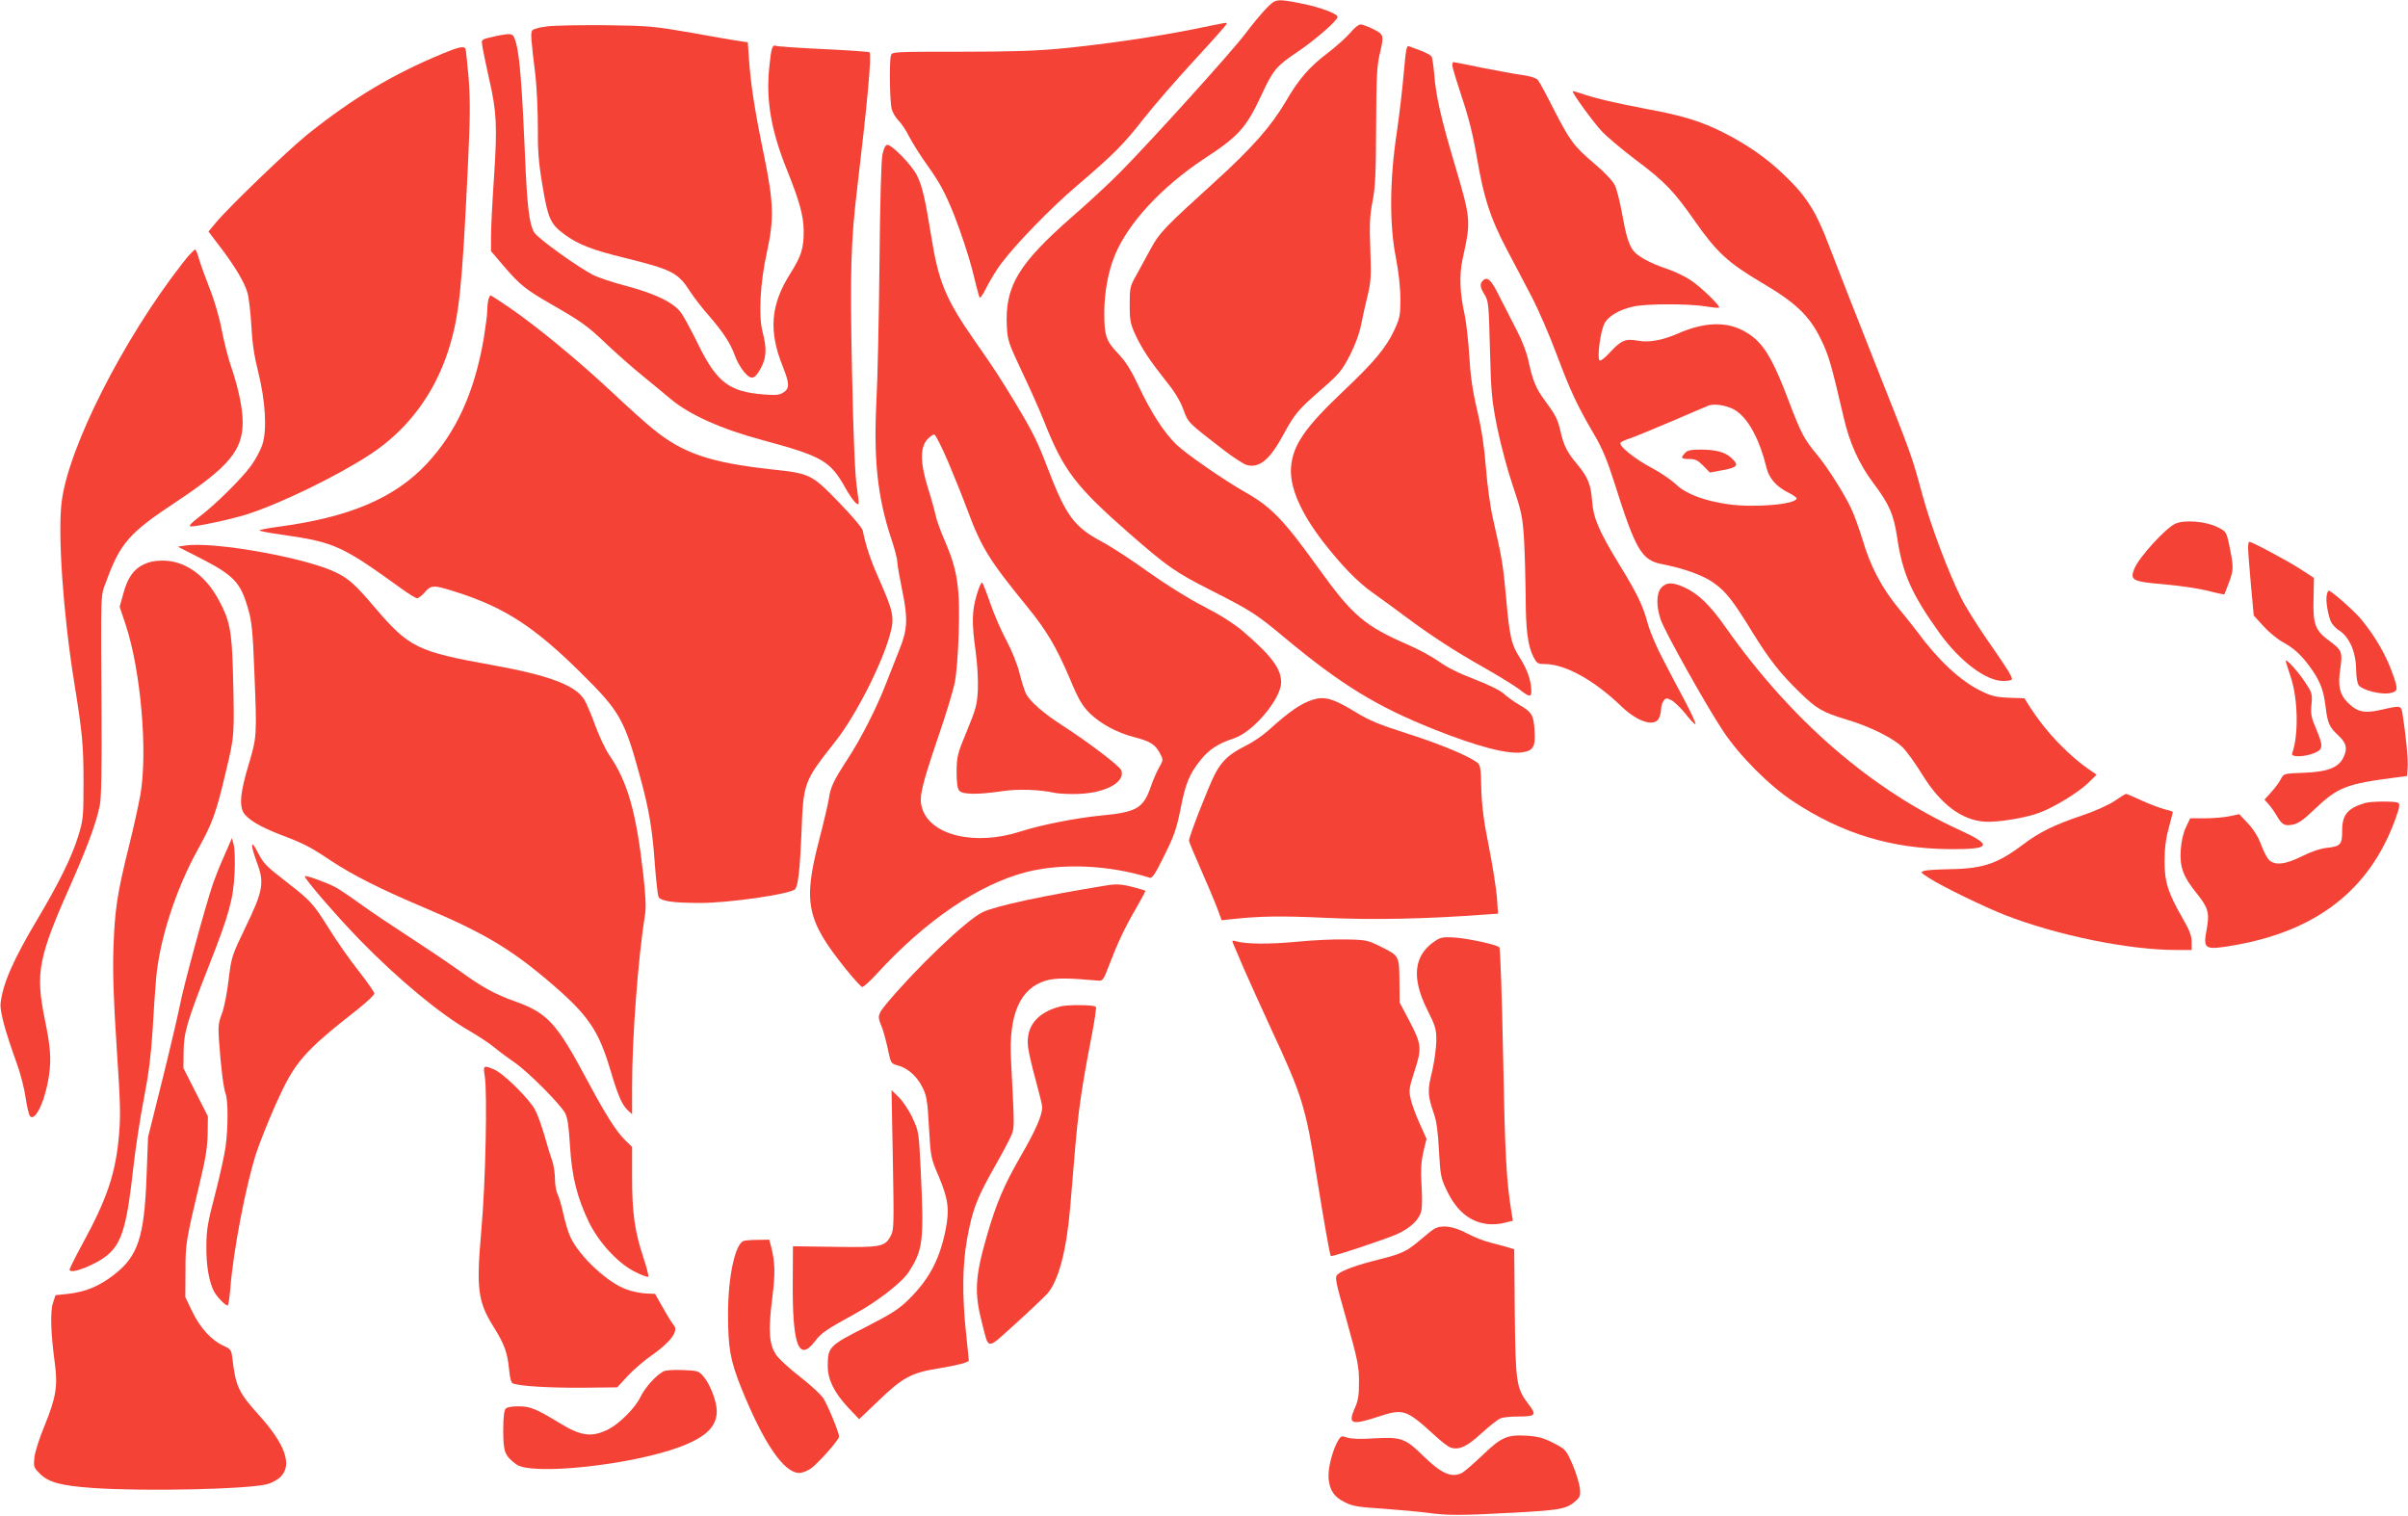
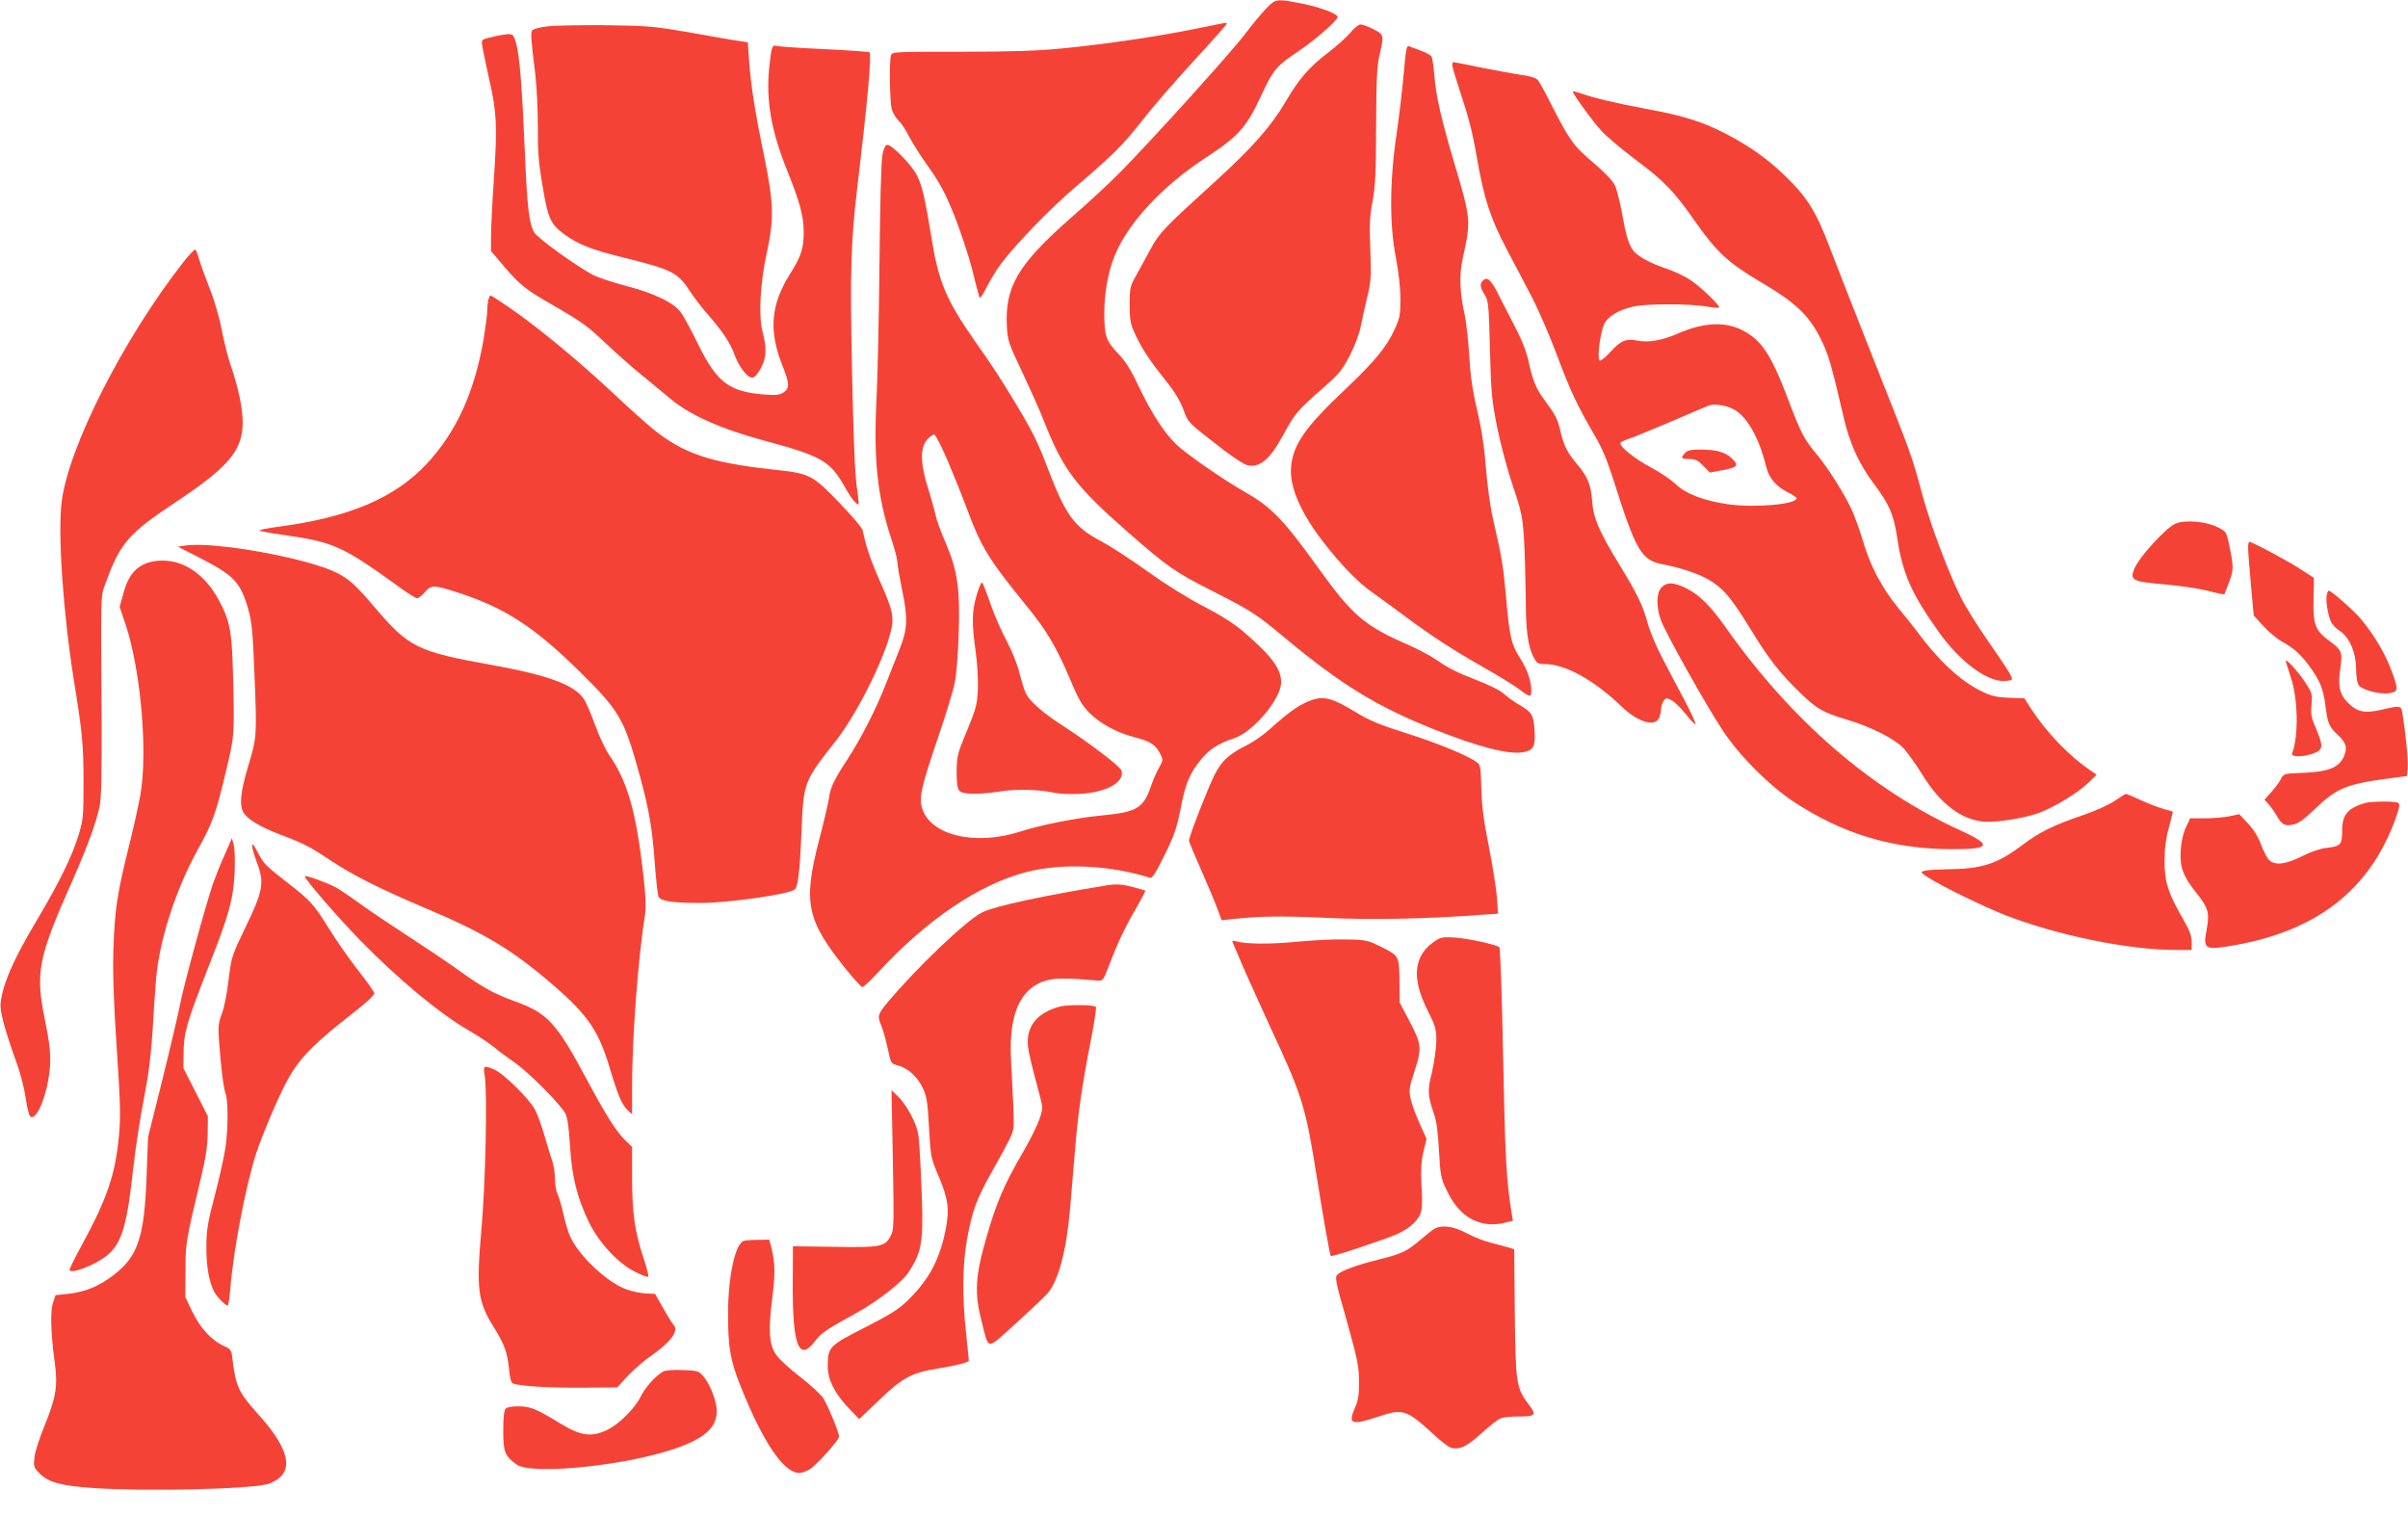
<svg xmlns="http://www.w3.org/2000/svg" version="1.0" width="1280pt" height="806pt" viewBox="0 0 1280 806" preserveAspectRatio="xMidYMid meet">
  <g transform="translate(0,806) scale(0.1,-0.1)" fill="#f44336" stroke="none">
    <path d="M6729 8013 c-26 -27 -75 -86 -110 -133 -68 -91 -487 -555 -660 -731 -57 -58 -175 -168 -262 -243 -285 -250 -356 -369 -345 -581 4 -75 9 -89 80 -240 42 -88 95 -207 118 -265 102 -259 168 -346 450 -593 205 -179 244 -207 435 -304 213 -108 242 -126 395 -254 298 -248 490 -366 795 -487 231 -92 394 -134 469 -121 57 9 69 30 63 117 -5 82 -14 97 -86 138 -25 15 -60 40 -77 56 -20 18 -78 47 -156 77 -79 30 -148 64 -190 95 -37 26 -109 65 -160 87 -235 102 -298 156 -480 409 -183 255 -249 324 -386 402 -111 62 -320 207 -370 256 -65 64 -131 165 -200 310 -40 86 -69 131 -109 173 -64 67 -73 94 -73 217 0 107 21 221 57 307 71 171 249 362 472 510 187 122 225 165 308 343 60 130 79 152 191 227 90 60 212 166 212 185 0 17 -88 50 -185 70 -141 28 -143 28 -196 -27z" />
    <path d="M6340 7904 c-196 -39 -450 -77 -690 -101 -132 -13 -265 -18 -542 -18 -358 0 -367 0 -372 -20 -10 -35 -6 -248 4 -286 6 -19 22 -46 36 -60 14 -13 40 -51 56 -84 17 -33 64 -108 106 -166 60 -85 87 -136 135 -255 32 -82 75 -210 94 -284 18 -74 36 -142 39 -150 3 -9 18 11 39 54 19 37 53 94 77 125 79 105 258 290 396 408 205 175 255 226 362 363 54 69 175 208 269 310 94 102 171 188 171 193 0 9 18 11 -180 -29z" />
    <path d="M2911 7920 c-42 -5 -77 -14 -82 -22 -9 -13 -7 -43 17 -238 7 -63 13 -187 13 -275 -1 -128 4 -191 25 -314 29 -173 42 -202 115 -256 75 -55 147 -83 318 -125 255 -63 287 -79 351 -179 20 -31 64 -89 100 -129 77 -89 115 -147 139 -214 10 -28 32 -67 50 -87 38 -44 56 -38 91 29 26 52 28 100 6 184 -23 85 -13 265 22 422 39 178 37 263 -13 509 -50 241 -71 377 -81 510 l-7 100 -45 7 c-25 3 -139 23 -255 44 -197 34 -225 37 -450 40 -132 1 -273 -1 -314 -6z" />
    <path d="M7177 7885 c-21 -24 -73 -71 -116 -104 -104 -79 -156 -140 -228 -263 -76 -129 -177 -244 -374 -423 -272 -247 -296 -272 -343 -359 -24 -45 -59 -108 -77 -141 -32 -56 -34 -66 -34 -155 0 -85 4 -102 31 -161 37 -78 76 -136 164 -247 43 -53 74 -104 90 -148 27 -73 21 -67 218 -219 50 -38 104 -73 119 -77 68 -18 124 29 197 165 57 106 78 131 206 242 88 77 103 95 145 175 29 57 51 117 60 163 8 39 23 110 35 157 18 75 19 104 14 245 -5 132 -3 177 12 255 15 78 18 149 19 400 1 251 4 318 18 378 25 106 24 108 -33 137 -27 14 -58 25 -68 25 -10 0 -35 -20 -55 -45z" />
    <path d="M2660 7873 c-14 -2 -42 -9 -63 -14 -39 -10 -39 -10 -32 -52 4 -23 20 -98 35 -167 40 -173 44 -250 26 -521 -9 -130 -16 -272 -16 -315 l0 -79 69 -81 c84 -98 116 -124 256 -204 156 -90 189 -113 290 -210 50 -47 133 -121 185 -163 52 -43 122 -100 155 -128 100 -84 269 -160 489 -219 316 -85 359 -110 438 -251 35 -62 64 -97 72 -88 2 2 -3 45 -10 94 -9 60 -18 266 -25 610 -11 535 -6 692 27 969 56 471 78 715 66 728 -4 3 -114 11 -244 17 -130 6 -244 14 -251 17 -22 8 -27 -7 -38 -114 -18 -176 10 -338 96 -550 65 -162 86 -239 87 -317 1 -94 -12 -135 -71 -229 -105 -166 -116 -304 -41 -492 37 -93 38 -118 5 -140 -21 -14 -41 -16 -103 -11 -185 14 -251 64 -349 263 -36 74 -78 152 -94 173 -38 53 -141 102 -294 142 -66 17 -142 43 -170 56 -85 44 -294 194 -315 227 -27 45 -38 133 -50 426 -14 338 -28 514 -46 578 -15 55 -18 56 -84 45z" />
    <path d="M7462 7673 c-7 -82 -24 -227 -38 -323 -37 -247 -39 -483 -4 -660 15 -79 24 -160 24 -220 0 -86 -3 -101 -32 -164 -44 -94 -107 -170 -269 -323 -204 -193 -270 -287 -280 -404 -10 -104 49 -242 170 -399 97 -125 185 -216 268 -274 46 -33 125 -90 174 -127 133 -99 253 -177 410 -266 78 -44 162 -96 189 -116 57 -44 66 -45 66 -9 -1 54 -21 112 -59 172 -48 74 -57 116 -76 332 -15 166 -21 200 -69 411 -14 60 -30 177 -37 265 -8 108 -22 204 -46 307 -26 111 -37 188 -43 295 -5 80 -16 177 -24 215 -26 115 -30 211 -12 295 46 210 46 211 -44 515 -69 232 -98 358 -106 470 -4 44 -10 86 -14 94 -4 7 -29 21 -56 31 -27 10 -56 21 -64 24 -13 6 -17 -15 -28 -141z" />
-     <path d="M2355 7776 c-266 -110 -477 -236 -720 -430 -103 -83 -416 -384 -487 -469 l-40 -48 55 -72 c86 -112 136 -197 152 -252 8 -27 17 -106 21 -175 4 -87 15 -162 36 -245 39 -156 48 -311 23 -387 -9 -29 -36 -80 -60 -113 -49 -68 -191 -209 -279 -275 -37 -28 -54 -46 -44 -48 23 -4 208 35 301 64 178 57 481 204 657 320 197 129 341 323 414 554 57 178 72 327 102 952 14 287 14 374 5 495 -7 81 -15 151 -17 155 -9 14 -37 8 -119 -26z" />
    <path d="M7720 7712 c0 -10 23 -85 50 -167 36 -106 60 -201 81 -325 37 -214 70 -317 158 -485 38 -71 98 -186 134 -255 36 -69 95 -206 132 -305 72 -193 111 -275 199 -425 42 -71 69 -135 107 -255 114 -361 145 -413 254 -434 118 -23 220 -60 275 -100 65 -46 102 -94 204 -260 92 -149 149 -221 253 -322 89 -87 122 -106 248 -144 126 -37 249 -99 299 -148 23 -23 69 -88 103 -143 97 -158 209 -243 332 -252 67 -5 219 20 293 48 79 30 202 105 256 156 l47 46 -25 17 c-119 79 -242 207 -326 337 l-33 52 -83 3 c-70 3 -94 9 -150 37 -108 53 -225 162 -336 313 -18 24 -64 82 -102 128 -86 104 -149 223 -189 361 -18 58 -44 132 -60 165 -38 81 -124 217 -180 285 -70 84 -86 113 -151 284 -96 254 -145 328 -251 382 -93 46 -207 40 -342 -20 -81 -35 -152 -48 -211 -37 -65 12 -89 2 -148 -62 -30 -33 -51 -48 -56 -42 -13 14 5 150 25 192 20 42 79 77 158 94 71 15 293 15 384 0 36 -6 67 -9 69 -6 8 8 -94 107 -149 144 -32 22 -89 49 -126 61 -90 30 -160 68 -182 99 -25 36 -38 79 -60 203 -11 58 -27 123 -37 143 -10 22 -55 70 -111 117 -109 93 -127 118 -217 293 -36 72 -72 138 -80 148 -9 12 -37 21 -83 28 -37 5 -134 23 -216 39 -81 17 -149 30 -152 30 -3 0 -5 -8 -5 -18z m1512 -1838 c66 -47 123 -156 158 -301 14 -55 51 -98 111 -129 27 -13 49 -28 49 -33 0 -32 -223 -51 -361 -32 -132 19 -226 55 -279 105 -25 24 -82 63 -127 87 -94 49 -184 122 -168 137 6 5 28 15 50 22 22 7 121 48 220 90 99 43 187 80 195 83 35 15 112 0 152 -29z" />
    <path d="M8957 5652 c-25 -27 -21 -32 23 -32 32 0 45 -7 74 -36 l35 -36 70 13 c79 15 86 26 45 64 -34 32 -83 45 -165 45 -51 0 -70 -4 -82 -18z" />
    <path d="M8360 7574 c0 -13 108 -162 153 -210 26 -29 108 -98 181 -153 155 -116 204 -167 317 -329 115 -164 177 -220 349 -322 183 -107 257 -177 318 -301 41 -82 57 -136 122 -417 31 -136 82 -249 158 -350 86 -115 108 -166 127 -292 28 -190 78 -301 226 -507 108 -149 246 -253 337 -253 21 0 42 3 45 7 9 8 -16 48 -134 218 -53 77 -115 176 -136 220 -67 134 -160 382 -203 540 -59 217 -56 209 -255 710 -100 253 -209 530 -241 615 -70 185 -120 265 -237 377 -95 92 -199 164 -325 228 -117 59 -215 90 -405 125 -166 31 -284 59 -355 84 -23 8 -42 13 -42 10z" />
    <path d="M4691 7239 c-7 -31 -13 -254 -16 -577 -3 -290 -10 -617 -16 -727 -16 -319 5 -518 80 -743 17 -51 31 -105 31 -120 0 -15 12 -83 26 -152 31 -149 28 -207 -15 -313 -16 -40 -48 -121 -71 -180 -51 -132 -132 -291 -205 -403 -74 -113 -91 -150 -99 -209 -4 -27 -28 -129 -53 -225 -85 -329 -65 -422 142 -680 42 -52 82 -96 88 -97 7 0 44 33 82 75 257 280 538 471 790 536 192 49 441 38 657 -30 13 -4 30 22 77 118 52 104 65 142 86 246 26 136 47 187 107 262 44 55 95 89 177 115 102 33 251 210 251 298 0 73 -51 141 -206 274 -47 39 -119 85 -205 129 -80 41 -199 115 -293 182 -87 63 -199 136 -250 163 -148 79 -190 138 -288 393 -51 135 -79 191 -166 336 -86 142 -116 189 -222 340 -152 218 -192 313 -230 555 -32 197 -48 268 -76 323 -26 53 -132 162 -157 162 -10 0 -19 -17 -26 -51z m348 -1632 c33 -78 79 -192 101 -252 77 -207 117 -271 320 -520 103 -126 155 -214 227 -383 46 -111 65 -142 104 -182 60 -58 142 -103 236 -128 88 -23 113 -39 138 -85 19 -36 19 -36 -3 -76 -13 -22 -32 -66 -43 -98 -41 -120 -75 -140 -264 -158 -135 -13 -326 -51 -430 -85 -244 -79 -485 -20 -525 129 -15 55 -1 113 85 367 42 121 82 254 90 295 9 41 18 157 21 259 8 241 -6 336 -69 484 -26 59 -49 123 -53 144 -4 20 -22 87 -41 147 -42 134 -43 217 -3 260 13 14 29 25 36 25 7 0 39 -64 73 -143z" />
    <path d="M5192 4898 c-26 -87 -27 -149 -6 -300 9 -65 14 -151 12 -203 -4 -81 -10 -103 -58 -220 -51 -122 -54 -135 -55 -216 0 -59 4 -91 14 -102 17 -21 99 -22 226 -3 85 13 203 9 283 -9 13 -3 56 -6 96 -6 160 -1 281 59 256 127 -9 22 -168 144 -312 237 -100 64 -173 128 -194 169 -8 16 -24 66 -35 111 -12 48 -41 119 -69 172 -27 50 -65 137 -85 195 -20 58 -40 109 -44 113 -4 4 -18 -25 -29 -65z" />
    <path d="M968 6658 c-315 -405 -604 -976 -640 -1264 -22 -170 8 -598 66 -959 44 -271 50 -338 50 -535 0 -184 -2 -200 -28 -284 -32 -107 -104 -252 -215 -439 -131 -219 -187 -348 -198 -452 -4 -42 25 -149 87 -320 18 -49 39 -130 46 -179 7 -49 18 -94 24 -100 29 -29 82 87 101 221 12 84 7 150 -22 290 -52 256 -37 331 148 746 81 185 124 302 143 393 9 40 11 184 10 478 -4 690 -6 631 25 716 74 203 123 258 365 418 285 189 360 277 360 427 0 75 -23 184 -64 304 -14 41 -35 124 -47 185 -11 62 -39 159 -64 221 -23 60 -49 130 -56 155 -7 25 -16 49 -20 53 -3 5 -36 -29 -71 -75z" />
    <path d="M7882 6568 c-17 -17 -15 -36 10 -75 20 -33 22 -53 28 -292 6 -232 10 -271 39 -416 18 -88 55 -227 83 -309 46 -136 51 -162 59 -280 4 -72 8 -208 9 -302 0 -183 11 -266 41 -326 18 -34 23 -38 60 -38 109 0 262 -85 409 -226 87 -84 180 -111 200 -58 6 14 10 35 10 48 0 12 6 30 13 40 12 17 16 17 43 3 16 -9 49 -41 73 -71 24 -31 48 -56 53 -56 5 0 -18 52 -51 115 -34 63 -88 166 -120 228 -33 61 -70 148 -82 192 -25 95 -57 160 -152 315 -109 179 -137 245 -144 337 -6 86 -23 127 -76 191 -56 66 -74 102 -91 175 -16 70 -26 89 -87 172 -44 59 -62 103 -84 205 -9 45 -35 112 -63 165 -25 50 -67 130 -92 180 -44 89 -64 107 -88 83z" />
    <path d="M2596 6468 c-3 -13 -6 -39 -6 -60 0 -20 -9 -87 -19 -150 -50 -286 -145 -494 -303 -664 -172 -183 -413 -285 -795 -335 -51 -7 -93 -15 -93 -19 0 -3 55 -14 123 -23 276 -40 313 -57 628 -284 40 -29 78 -53 86 -53 7 0 23 12 36 26 41 47 47 47 184 3 249 -81 405 -183 648 -423 211 -208 234 -249 319 -561 46 -168 64 -275 77 -460 6 -82 15 -159 19 -171 10 -24 72 -34 224 -34 151 0 477 47 502 73 16 15 26 102 34 292 11 279 10 277 184 498 105 134 244 407 286 561 26 92 20 122 -55 292 -48 108 -72 180 -89 264 -3 14 -58 79 -128 151 -144 148 -151 152 -358 174 -326 36 -469 85 -627 213 -39 31 -142 124 -229 206 -175 163 -387 338 -535 440 -53 36 -99 66 -102 66 -2 0 -7 -10 -11 -22z" />
    <path d="M11563 5276 c-52 -24 -192 -177 -217 -238 -26 -62 -12 -70 156 -84 80 -7 184 -22 232 -34 48 -13 88 -21 90 -19 1 2 13 32 26 67 24 66 24 78 -3 207 -13 58 -15 61 -62 84 -62 30 -174 39 -222 17z" />
    <path d="M11950 5148 c0 -18 7 -107 15 -197 l15 -163 52 -57 c28 -31 74 -69 102 -84 59 -33 95 -65 141 -127 56 -76 75 -123 86 -210 12 -97 19 -113 70 -161 43 -40 49 -70 24 -119 -27 -52 -85 -73 -208 -78 -107 -4 -108 -4 -123 -34 -8 -16 -31 -47 -51 -69 l-36 -40 20 -22 c11 -12 30 -38 42 -58 31 -54 44 -61 87 -53 29 5 58 25 114 79 128 121 167 137 435 172 l60 8 3 45 c4 40 -10 176 -27 285 -8 46 -7 46 -117 21 -85 -19 -123 -11 -171 36 -46 44 -57 91 -43 183 13 88 9 99 -59 149 -74 54 -87 88 -83 222 l2 112 -77 50 c-73 46 -252 142 -267 142 -3 0 -6 -15 -6 -32z" />
    <path d="M985 5160 l-40 -6 110 -56 c190 -97 223 -132 265 -278 18 -62 24 -120 32 -330 14 -345 14 -346 -32 -500 -41 -138 -49 -208 -26 -249 20 -35 87 -76 194 -117 129 -49 160 -65 272 -140 117 -77 259 -149 495 -249 322 -136 466 -223 680 -407 193 -166 248 -248 310 -458 41 -137 62 -185 94 -214 l21 -19 0 150 c0 259 32 682 69 913 6 39 3 100 -10 215 -38 332 -83 490 -181 632 -19 28 -52 97 -73 154 -20 57 -47 119 -58 138 -47 78 -187 131 -493 186 -396 71 -440 93 -621 305 -102 120 -136 151 -203 185 -154 78 -650 168 -805 145z" />
    <path d="M762 5059 c-54 -27 -86 -74 -108 -160 l-18 -65 32 -95 c81 -245 118 -679 78 -905 -9 -51 -36 -174 -61 -274 -62 -249 -75 -336 -82 -540 -4 -130 0 -266 17 -525 20 -300 22 -368 12 -475 -18 -199 -63 -333 -193 -571 -38 -70 -69 -132 -69 -138 0 -30 147 28 208 83 71 64 98 158 131 462 11 98 36 262 56 364 26 134 38 234 46 360 5 96 14 222 19 280 18 204 104 471 221 683 78 140 98 195 149 412 47 196 47 192 38 540 -6 213 -17 268 -75 375 -71 133 -181 210 -298 210 -41 0 -74 -7 -103 -21z" />
    <path d="M8832 4937 c-28 -29 -29 -100 -4 -172 22 -64 242 -457 330 -589 86 -131 244 -290 372 -375 261 -173 525 -253 837 -255 216 -1 227 20 53 100 -473 216 -898 584 -1247 1079 -82 117 -144 177 -216 211 -65 30 -98 30 -125 1z" />
    <path d="M12368 4895 c-6 -28 5 -95 21 -137 6 -15 26 -38 46 -50 53 -34 88 -114 89 -204 1 -45 6 -77 15 -88 21 -25 115 -49 161 -41 47 8 49 17 21 96 -35 102 -92 202 -170 297 -35 43 -159 152 -172 152 -4 0 -9 -11 -11 -25z" />
    <path d="M12150 4547 c0 -4 12 -41 26 -84 40 -118 43 -315 8 -408 -8 -21 62 -20 116 1 50 20 51 36 11 131 -25 58 -29 77 -24 128 5 57 3 63 -35 120 -36 55 -102 127 -102 112z" />
    <path d="M6980 4341 c-64 -20 -124 -61 -237 -163 -29 -26 -81 -62 -115 -79 -94 -47 -132 -81 -171 -156 -33 -64 -137 -330 -137 -352 0 -5 29 -75 64 -154 35 -79 74 -172 87 -207 l23 -62 55 6 c148 16 257 18 496 7 249 -12 533 -6 829 16 l89 6 -6 87 c-4 48 -23 170 -43 271 -28 139 -37 214 -40 307 -2 106 -5 126 -21 138 -48 36 -196 98 -368 153 -154 49 -207 71 -280 116 -117 71 -162 85 -225 66z" />
    <path d="M11240 3802 c-32 -21 -104 -54 -170 -76 -151 -51 -229 -89 -320 -158 -136 -102 -213 -127 -401 -129 -52 -1 -105 -4 -119 -8 -24 -7 -23 -8 25 -39 70 -45 292 -153 402 -196 277 -108 658 -186 910 -186 l83 0 0 43 c0 32 -11 61 -46 122 -79 137 -98 196 -98 305 0 67 6 119 22 177 12 45 22 84 22 87 0 2 -21 9 -47 15 -26 7 -81 28 -122 47 -40 19 -77 34 -80 34 -3 0 -31 -17 -61 -38z" />
    <path d="M12570 3791 c-92 -28 -120 -63 -120 -147 0 -73 -8 -83 -81 -91 -33 -3 -84 -20 -131 -44 -89 -45 -146 -51 -177 -20 -11 11 -29 47 -42 81 -14 39 -39 80 -69 112 l-47 50 -52 -11 c-28 -6 -87 -11 -130 -11 l-79 0 -22 -47 c-15 -31 -25 -75 -28 -121 -6 -92 12 -140 84 -230 62 -77 70 -105 54 -191 -20 -109 -13 -113 146 -86 442 77 723 298 858 674 21 59 24 76 14 83 -16 10 -144 9 -178 -1z" />
    <path d="M1222 3580 c-6 -14 -22 -52 -37 -85 -15 -33 -38 -91 -52 -130 -41 -120 -160 -556 -177 -650 -10 -49 -51 -227 -93 -395 l-76 -305 -8 -210 c-12 -323 -46 -424 -175 -523 -80 -61 -149 -89 -242 -100 l-67 -7 -13 -40 c-16 -46 -12 -163 9 -318 17 -125 7 -186 -55 -338 -26 -63 -50 -137 -53 -166 -5 -50 -4 -54 29 -87 46 -46 111 -64 283 -76 268 -19 826 -7 928 21 22 6 53 23 69 39 63 63 24 173 -117 329 -108 120 -122 151 -140 302 -5 43 -9 48 -47 65 -64 29 -125 96 -166 182 l-37 77 1 140 c0 148 2 156 80 485 28 115 37 178 38 246 l1 90 -65 128 -65 128 1 87 c1 102 18 160 134 456 108 274 130 354 137 495 3 65 1 130 -5 150 l-9 35 -11 -25z" />
    <path d="M1340 3564 c0 -12 12 -53 26 -90 40 -106 33 -149 -60 -341 -75 -156 -76 -160 -91 -283 -8 -69 -24 -150 -36 -180 -18 -47 -20 -68 -15 -140 10 -143 24 -254 35 -283 14 -36 14 -183 0 -284 -6 -43 -31 -157 -56 -253 -39 -148 -46 -190 -46 -275 -1 -101 13 -185 40 -239 15 -29 60 -76 73 -76 4 0 10 39 14 87 16 204 81 544 138 723 17 52 63 168 103 258 102 228 145 278 443 512 45 36 82 71 82 79 0 7 -38 61 -84 120 -46 58 -116 158 -155 221 -87 139 -99 151 -226 250 -117 91 -124 99 -158 165 -18 35 -26 43 -27 29z" />
    <path d="M1620 3402 c0 -16 175 -218 295 -341 200 -205 423 -391 582 -482 48 -28 107 -67 132 -88 25 -21 73 -56 106 -79 72 -49 245 -223 270 -271 12 -24 19 -74 25 -175 10 -161 37 -270 100 -402 53 -109 156 -221 246 -265 35 -18 67 -29 70 -26 3 3 -8 48 -25 99 -47 140 -61 241 -61 427 l0 164 -36 35 c-48 47 -103 133 -204 322 -162 303 -209 354 -380 416 -112 40 -174 74 -300 165 -63 45 -185 127 -270 182 -85 55 -200 132 -255 172 -55 40 -115 80 -134 90 -56 28 -161 65 -161 57z" />
    <path d="M5880 3353 c-332 -54 -585 -108 -657 -142 -84 -40 -356 -300 -511 -487 -47 -58 -49 -66 -26 -120 9 -21 23 -74 33 -118 16 -78 17 -80 51 -89 48 -12 95 -50 124 -100 32 -57 36 -77 45 -246 8 -141 10 -149 51 -245 51 -121 58 -176 36 -286 -32 -156 -86 -259 -195 -367 -51 -51 -88 -75 -232 -149 -192 -97 -199 -105 -199 -206 0 -72 34 -140 107 -219 l60 -63 105 100 c124 120 174 147 313 169 108 18 165 33 165 43 0 4 -7 70 -15 147 -21 198 -19 358 5 495 29 158 50 215 140 375 44 77 87 158 96 180 17 42 17 36 -2 405 -12 238 49 377 185 417 52 15 112 15 280 0 22 -2 28 6 53 73 48 126 88 211 145 308 30 52 53 95 51 97 -2 2 -31 10 -64 19 -60 16 -92 18 -144 9z" />
    <path d="M7635 3062 c-120 -75 -135 -197 -48 -370 44 -88 48 -102 48 -166 -1 -39 -11 -113 -23 -164 -25 -100 -23 -126 10 -222 14 -38 22 -99 27 -196 7 -127 10 -147 38 -205 54 -116 124 -174 221 -186 26 -3 67 0 91 7 l43 11 -7 42 c-28 170 -35 306 -45 832 -6 314 -15 574 -20 579 -13 14 -159 46 -235 52 -58 4 -75 2 -100 -14z" />
    <path d="M6895 3054 c-142 -14 -271 -13 -324 2 -19 6 -23 4 -18 -7 3 -8 29 -68 57 -134 29 -66 95 -212 147 -325 165 -354 184 -415 243 -790 36 -225 69 -412 74 -417 5 -6 287 88 351 116 75 34 122 80 131 128 4 20 4 82 0 137 -4 77 -2 118 10 172 l17 70 -36 80 c-20 44 -42 103 -48 131 -11 47 -9 58 20 149 40 122 38 143 -29 270 l-50 95 -1 102 c-1 146 -1 145 -92 191 -76 38 -82 40 -190 42 -62 2 -179 -4 -262 -12z" />
    <path d="M5637 2710 c-125 -32 -186 -108 -172 -218 4 -30 22 -109 41 -176 18 -66 34 -130 34 -142 0 -42 -35 -123 -112 -256 -91 -157 -132 -254 -182 -427 -63 -217 -68 -303 -26 -464 38 -147 20 -146 179 -3 76 69 152 141 169 160 59 68 102 231 121 461 6 72 18 211 26 310 16 191 36 332 86 588 17 87 28 162 24 165 -10 11 -147 12 -188 2z" />
    <path d="M2577 2338 c14 -93 4 -567 -18 -813 -28 -316 -20 -383 65 -519 57 -91 73 -135 82 -225 4 -45 11 -72 20 -75 38 -15 198 -24 367 -23 l188 2 57 62 c31 33 87 81 123 106 104 72 149 133 120 163 -5 5 -30 44 -54 87 l-45 79 -49 2 c-27 2 -71 10 -98 20 -101 33 -254 175 -303 280 -11 23 -27 77 -37 121 -9 44 -24 92 -31 107 -8 15 -14 51 -14 81 0 30 -7 74 -15 98 -9 24 -27 84 -41 133 -14 49 -36 110 -49 135 -28 56 -169 196 -219 216 -56 24 -59 21 -49 -37z" />
    <path d="M4746 1895 c6 -335 6 -373 -10 -402 -31 -61 -52 -65 -300 -61 l-221 3 -1 -180 c-3 -345 31 -439 118 -325 33 44 61 63 216 148 116 63 250 168 283 221 76 119 81 161 63 546 -10 196 -10 201 -43 271 -18 40 -51 89 -72 110 l-40 39 7 -370z" />
    <path d="M7625 1528 c-11 -6 -45 -33 -75 -59 -72 -61 -96 -73 -219 -104 -121 -30 -196 -58 -220 -79 -17 -15 -14 -30 48 -248 58 -208 65 -243 65 -323 0 -72 -4 -100 -23 -142 -37 -84 -17 -91 128 -43 131 43 146 38 298 -101 34 -32 72 -60 83 -64 46 -15 88 5 165 76 42 38 87 74 101 79 14 6 55 10 92 10 95 0 102 7 58 64 -66 87 -70 111 -74 488 l-3 337 -32 10 c-18 5 -60 17 -93 25 -34 8 -92 31 -129 51 -70 37 -131 45 -170 23z" />
    <path d="M3952 1463 c-45 -18 -82 -192 -82 -387 0 -181 12 -248 69 -391 119 -295 227 -455 310 -455 13 0 38 9 56 20 36 22 155 155 155 173 0 23 -60 167 -84 205 -14 20 -69 71 -122 112 -54 41 -111 94 -127 116 -39 55 -44 130 -22 303 17 132 15 193 -6 274 l-10 37 -62 -1 c-34 0 -68 -3 -75 -6z" />
    <path d="M3525 769 c-42 -24 -95 -84 -120 -134 -28 -59 -112 -143 -171 -173 -88 -44 -145 -37 -259 33 -123 75 -156 89 -217 89 -34 1 -62 -4 -70 -12 -8 -8 -13 -46 -13 -116 0 -114 8 -135 69 -180 82 -62 622 -3 877 95 134 52 189 106 189 188 0 50 -34 140 -69 182 -26 31 -31 33 -112 36 -52 2 -92 -1 -104 -8z" />
-     <path d="M7116 407 c-31 -48 -58 -151 -54 -205 6 -65 29 -100 89 -129 36 -19 72 -25 199 -33 85 -6 193 -16 240 -22 103 -15 182 -14 460 1 238 13 275 19 321 58 28 24 31 31 27 72 -3 25 -20 82 -39 126 -35 79 -36 80 -101 114 -53 27 -82 35 -141 39 -106 6 -136 -7 -236 -103 -47 -45 -96 -87 -108 -94 -56 -29 -110 -6 -208 90 -95 93 -117 101 -258 93 -74 -5 -125 -3 -146 4 -28 10 -33 9 -45 -11z" />
  </g>
</svg>